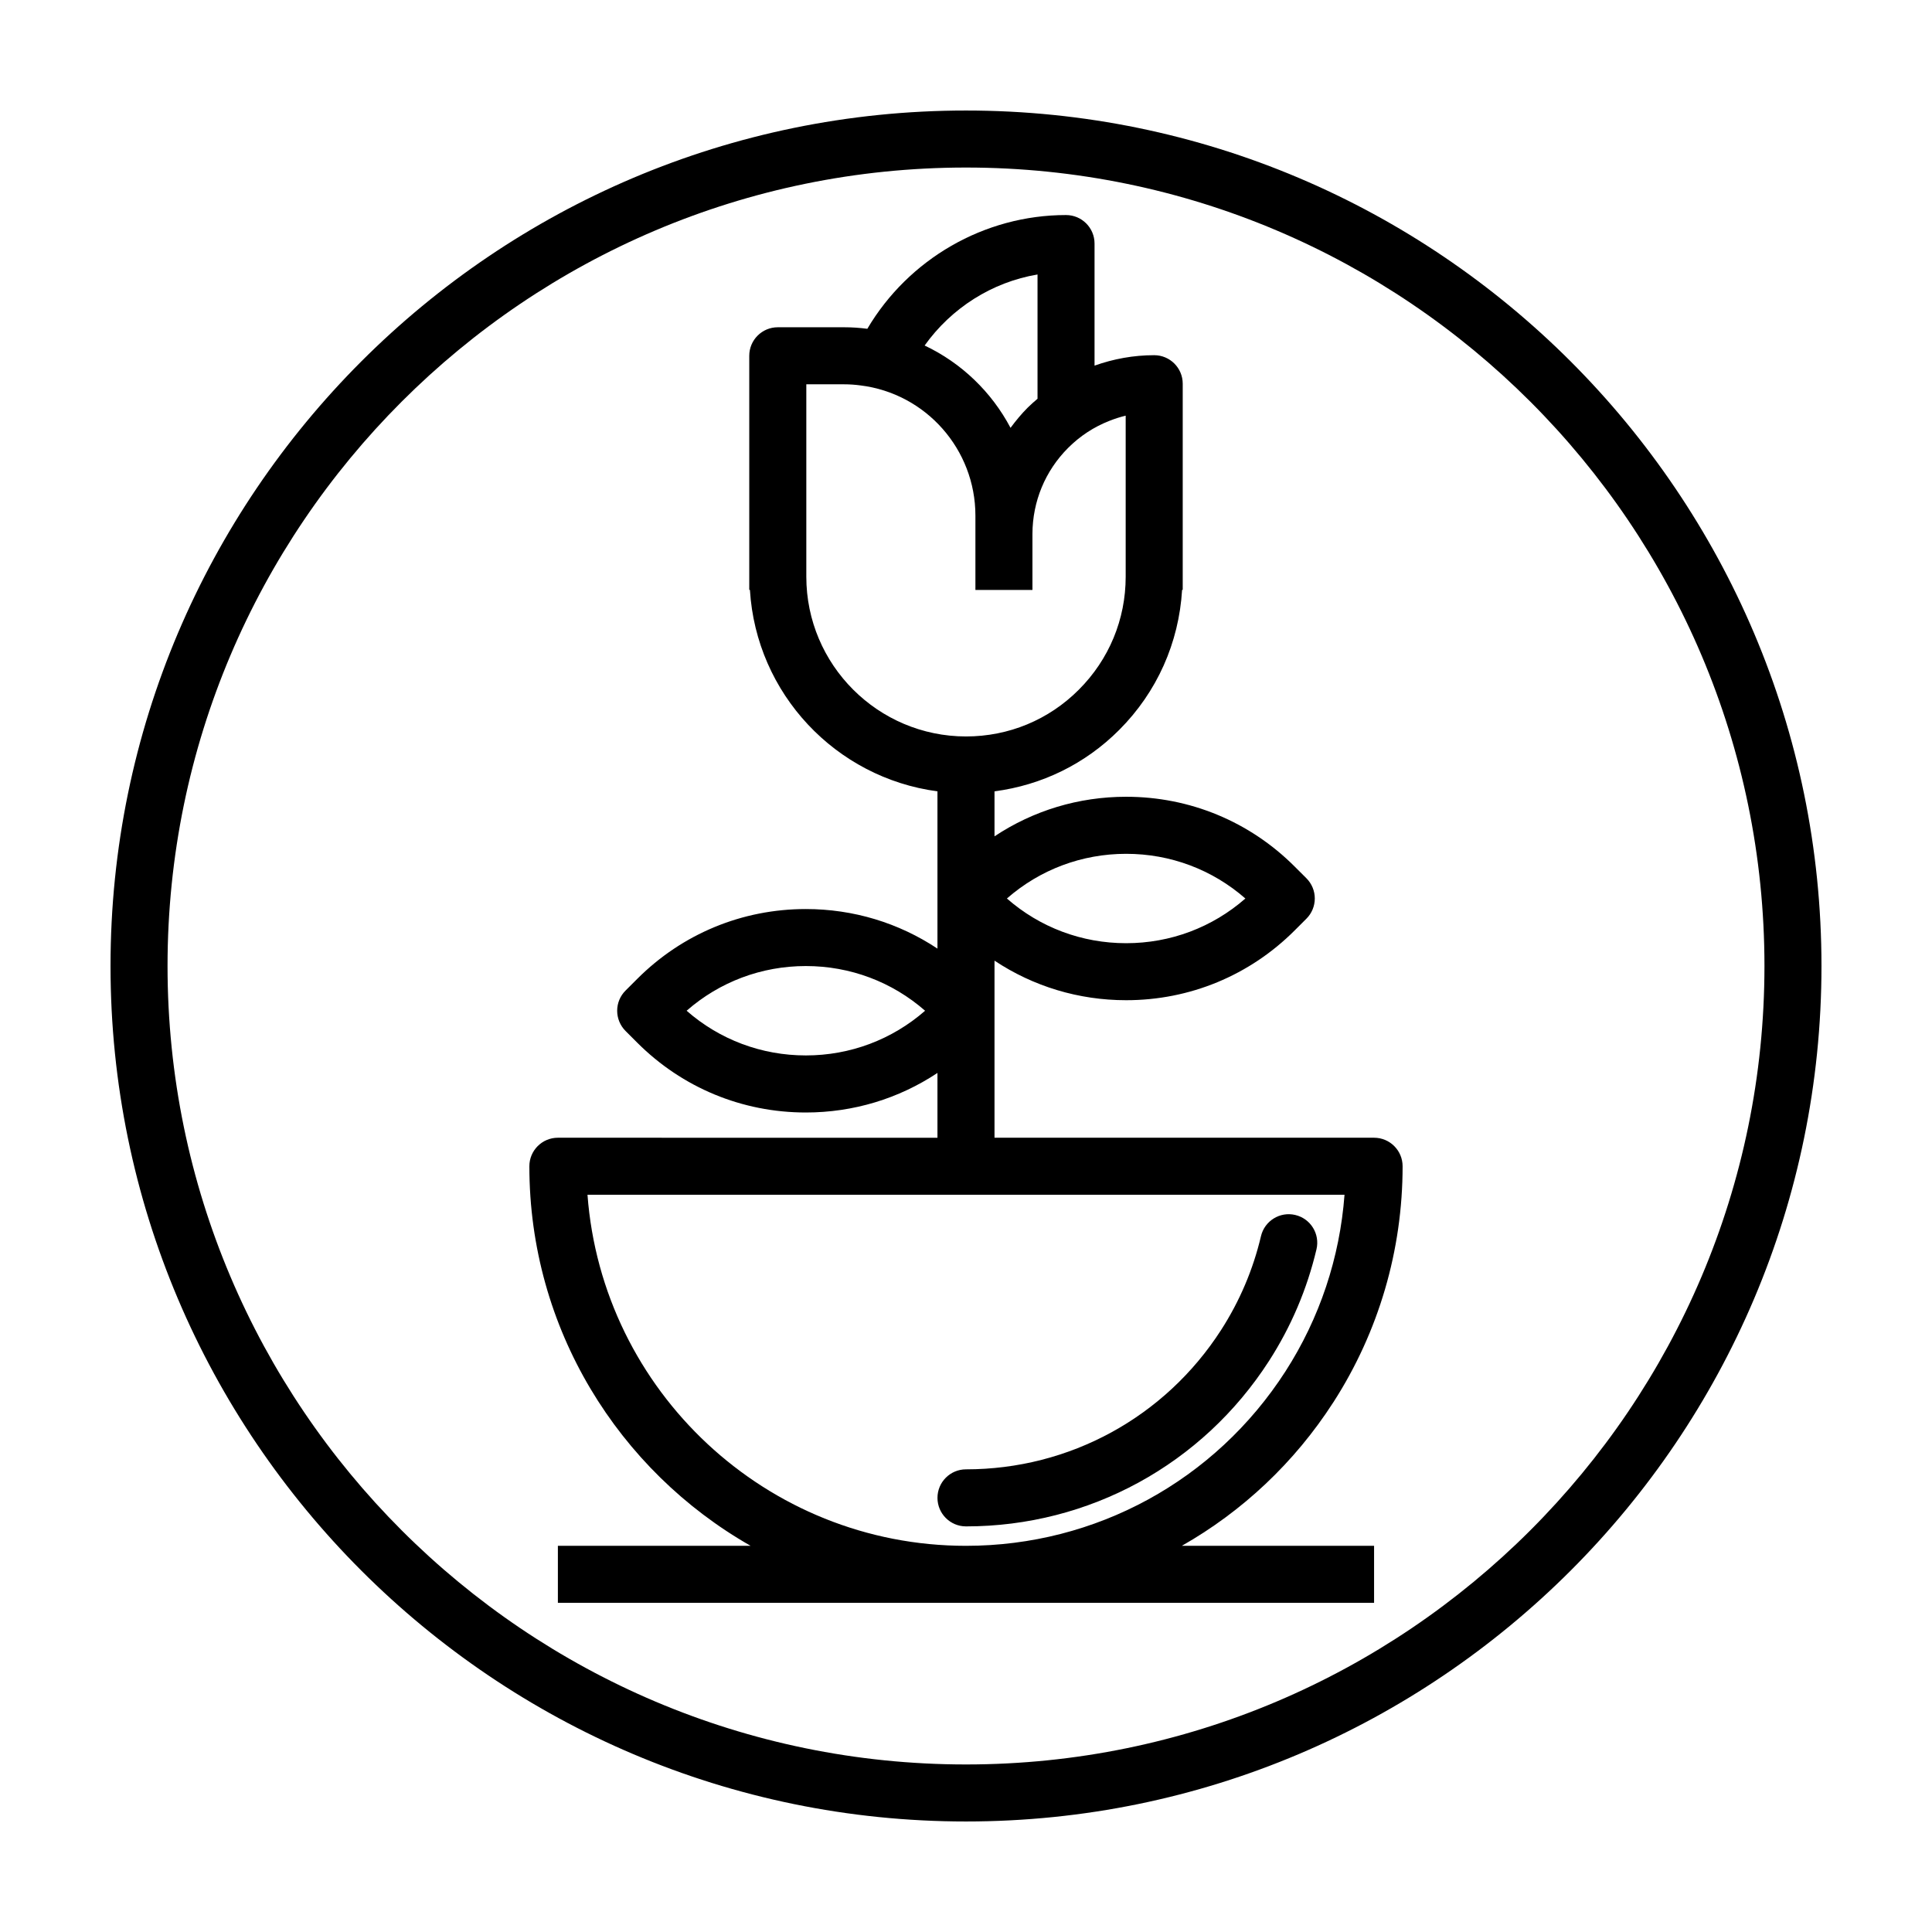
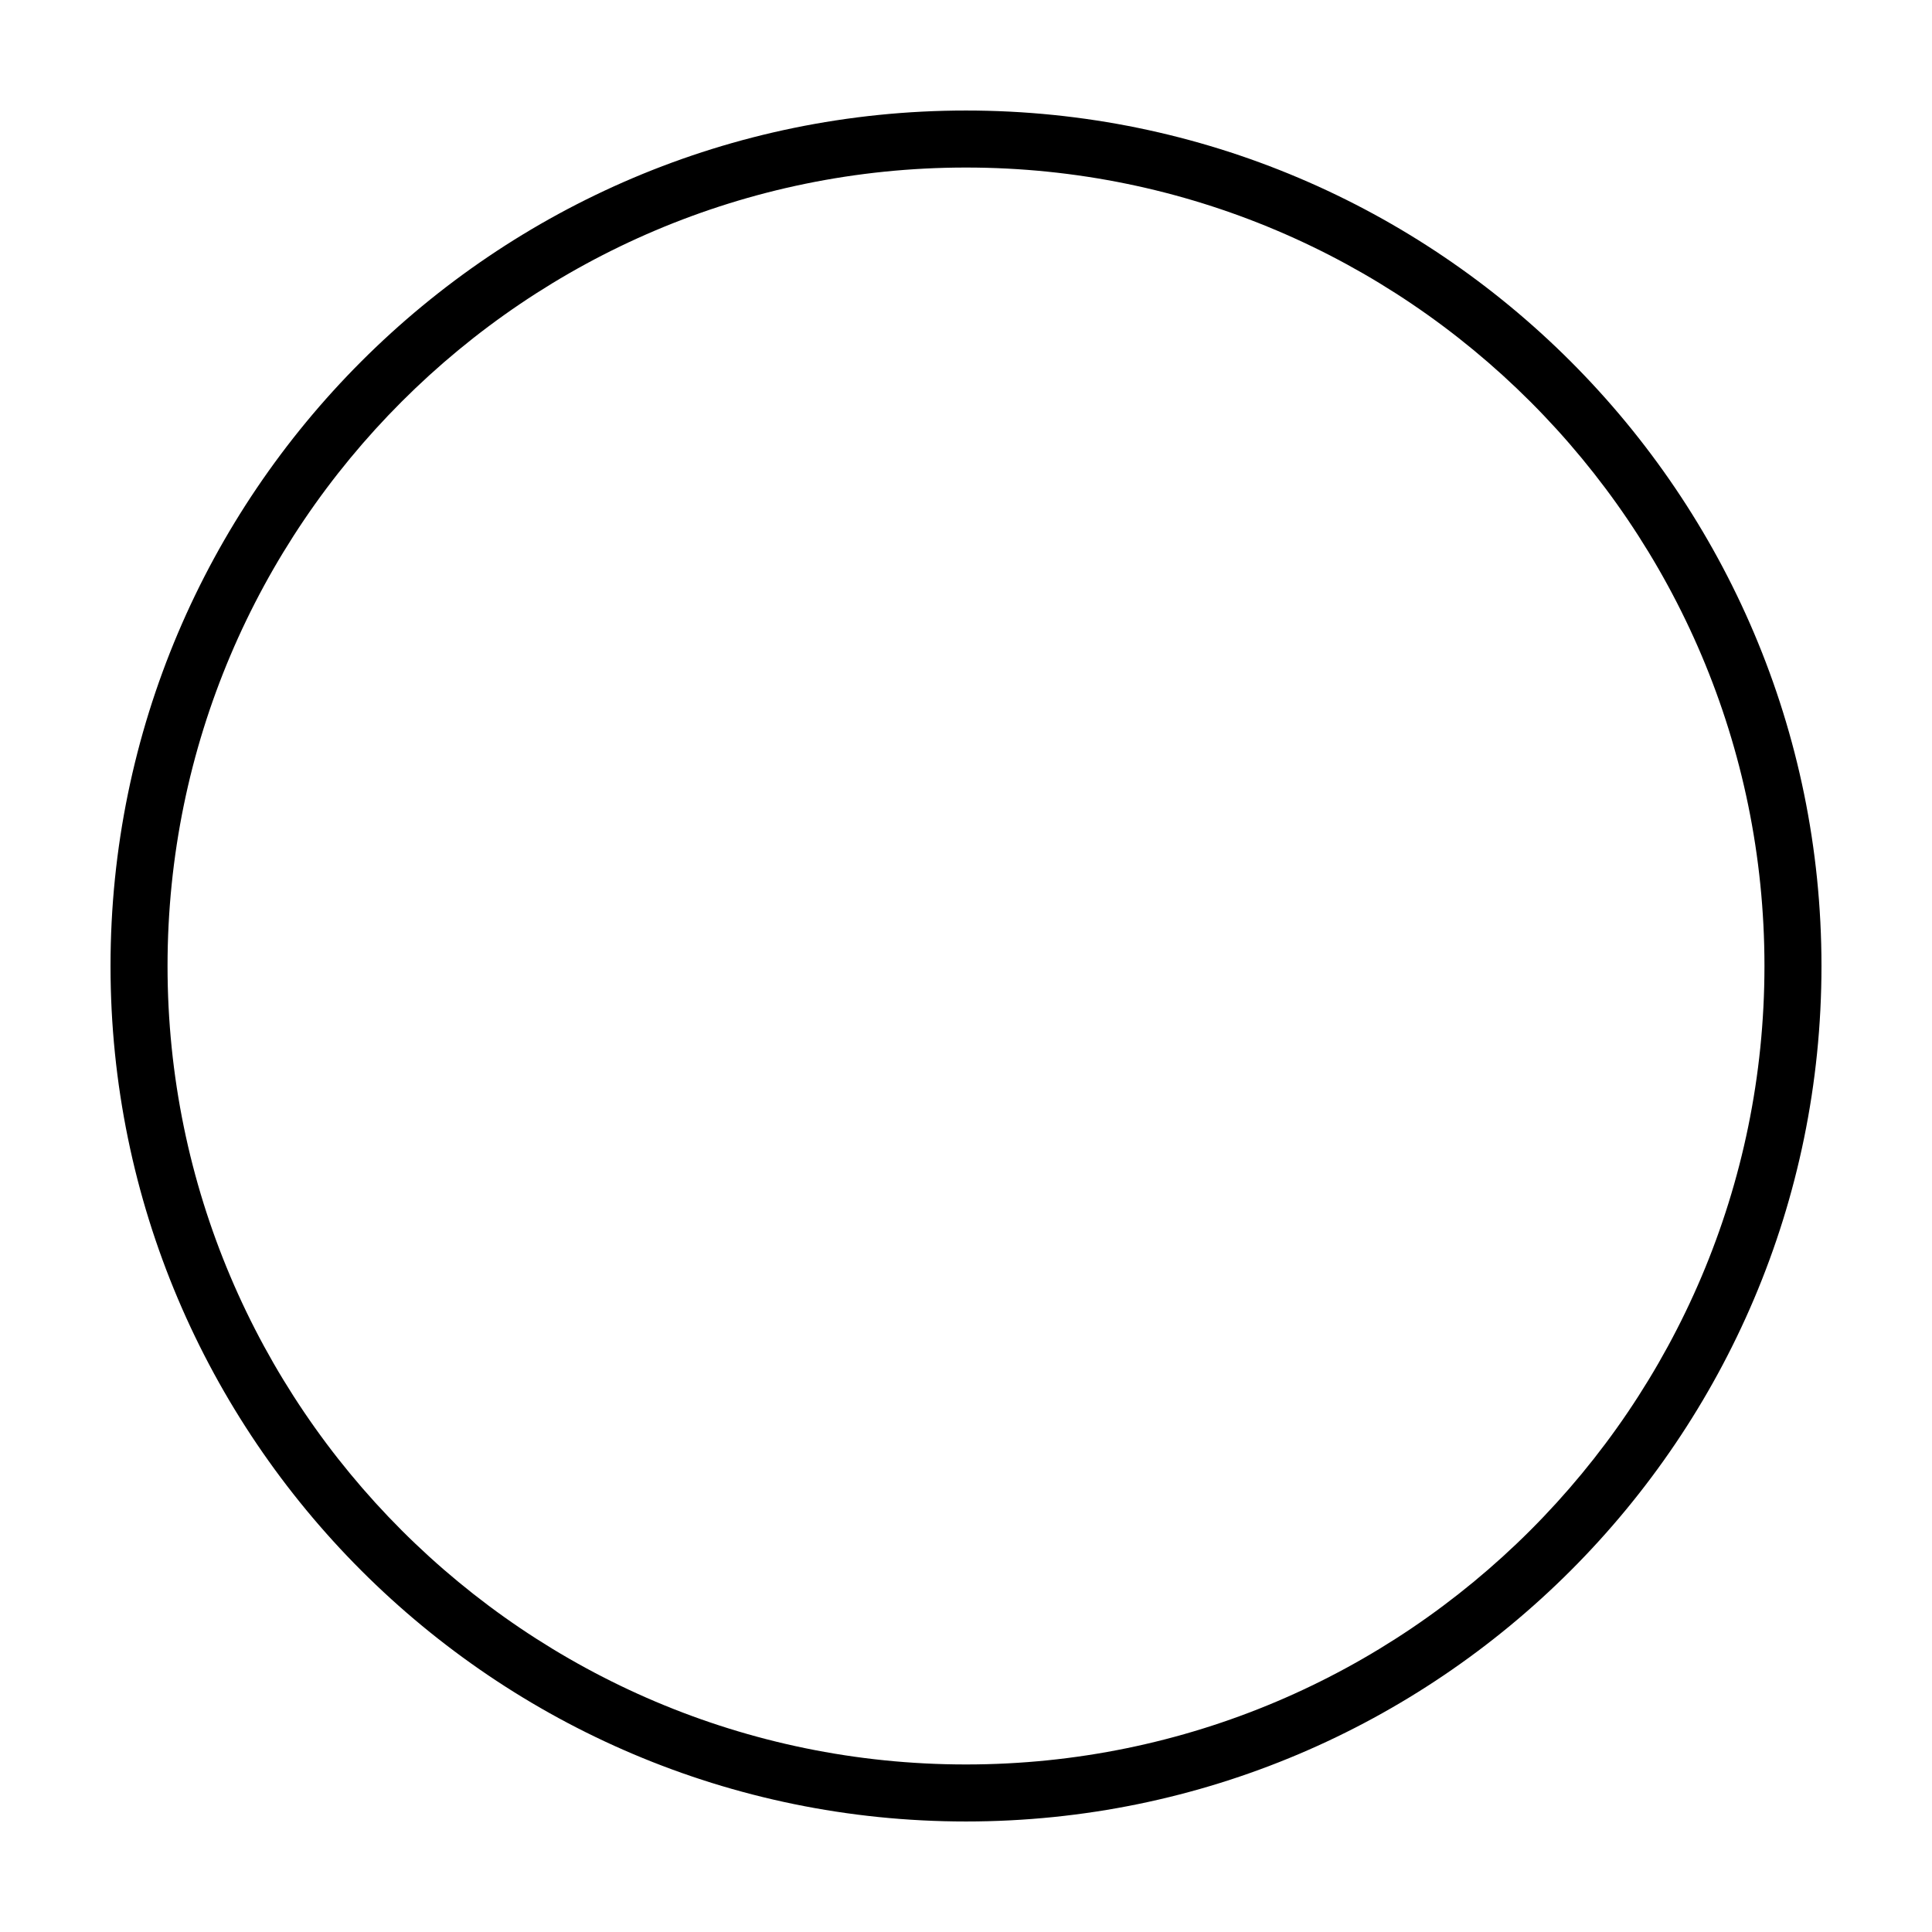
<svg xmlns="http://www.w3.org/2000/svg" fill="#000000" width="800px" height="800px" version="1.1" viewBox="144 144 512 512">
  <g>
    <path d="m400 173.29c-125.01 0-226.71 101.7-226.71 226.71s101.7 226.71 226.71 226.71 226.71-101.7 226.71-226.71c-0.004-125.01-101.71-226.71-226.71-226.71zm0 438.31c-116.68 0-211.6-94.922-211.6-211.6 0-116.68 94.922-211.6 211.6-211.6 116.68 0 211.6 94.922 211.6 211.6-0.004 116.68-94.926 211.6-211.6 211.6z" />
-     <path d="m497.36 515.61c12-18.645 18.344-40.27 18.344-62.539 0-4.172-3.379-7.559-7.559-7.559h-100.59v-46.93c10.258 6.816 22.285 10.484 34.883 10.484 16.879 0 32.742-6.57 44.672-18.5l3.113-3.113c1.414-1.414 2.211-3.34 2.211-5.352 0-2-0.797-3.926-2.215-5.344l-3.109-3.102c-11.93-11.934-27.797-18.504-44.672-18.504-12.602 0-24.625 3.668-34.883 10.488v-11.926c12.496-1.633 24.035-7.234 33.051-16.281 10.02-10.027 15.82-23.102 16.66-37.109l0.168-0.004v-54.629c0-4.172-3.379-7.559-7.559-7.559-5.457 0-10.766 0.969-15.809 2.766v-32.348c0-4.172-3.379-7.559-7.559-7.559-21.688 0-41.742 11.668-52.656 30.145-2.012-0.266-4.074-0.406-6.156-0.406h-17.574c-4.176 0-7.559 3.387-7.559 7.559v62.035h0.176c1.668 27.512 22.738 49.816 49.699 53.391v41.68c-10.258-6.82-22.285-10.488-34.883-10.488-16.879 0-32.742 6.57-44.668 18.5l-3.113 3.109c-1.422 1.414-2.215 3.34-2.215 5.344s0.797 3.93 2.211 5.352l3.113 3.113c11.93 11.93 27.797 18.5 44.672 18.5 12.594 0 24.625-3.668 34.883-10.484v17.18l-100.59-0.008c-4.176 0-7.559 3.387-7.559 7.559 0 43.055 23.652 80.664 58.637 100.59h-51.078v15.113h216.3v-15.113h-50.949c15.984-9.09 29.824-21.992 40.16-38.051zm-54.922-145.34c11.742 0 22.844 4.18 31.598 11.844-8.758 7.664-19.855 11.844-31.598 11.844s-22.848-4.18-31.598-11.844c8.758-7.66 19.855-11.844 31.598-11.844zm-84.879 53.43c-11.742 0-22.848-4.18-31.598-11.844 8.758-7.664 19.855-11.844 31.598-11.844 11.742 0 22.844 4.18 31.598 11.844-8.758 7.66-19.855 11.844-31.598 11.844zm61.395-206.96v32.934c-0.875 0.754-1.758 1.508-2.586 2.336-1.684 1.684-3.176 3.496-4.566 5.375-5.012-9.488-12.984-17.191-22.766-21.82 7.098-9.949 17.867-16.801 29.918-18.824zm-61.273 80.09v-50.984h10.016c1.445 0 2.875 0.098 4.332 0.293 17.367 2.133 30.465 16.969 30.465 34.512v19.688h15.113v-14.855c0.031-8.621 3.387-16.707 9.445-22.773 3.164-3.164 6.832-5.57 10.965-7.184 1.406-0.559 2.836-1.02 4.301-1.371v42.691c0 11.289-4.41 21.922-12.414 29.926-7.961 7.992-18.582 12.395-29.906 12.395-23.336-0.012-42.316-19-42.316-42.336zm42.32 256.83c-52.922 0-96.434-41.082-100.31-93.035h200.62c-1.246 16.676-6.594 32.719-15.652 46.805-18.637 28.945-50.281 46.23-84.656 46.23z" />
-     <path d="m487.26 465.98c-4.062-0.961-8.133 1.559-9.09 5.617-2.086 8.848-5.644 17.211-10.566 24.867-14.883 23.121-40.16 36.926-67.605 36.926-4.176 0-7.559 3.387-7.559 7.559s3.379 7.559 7.559 7.559c32.617 0 62.637-16.398 80.316-43.863 5.856-9.105 10.082-19.051 12.566-29.57 0.961-4.066-1.555-8.137-5.621-9.094z" />
  </g>
</svg>